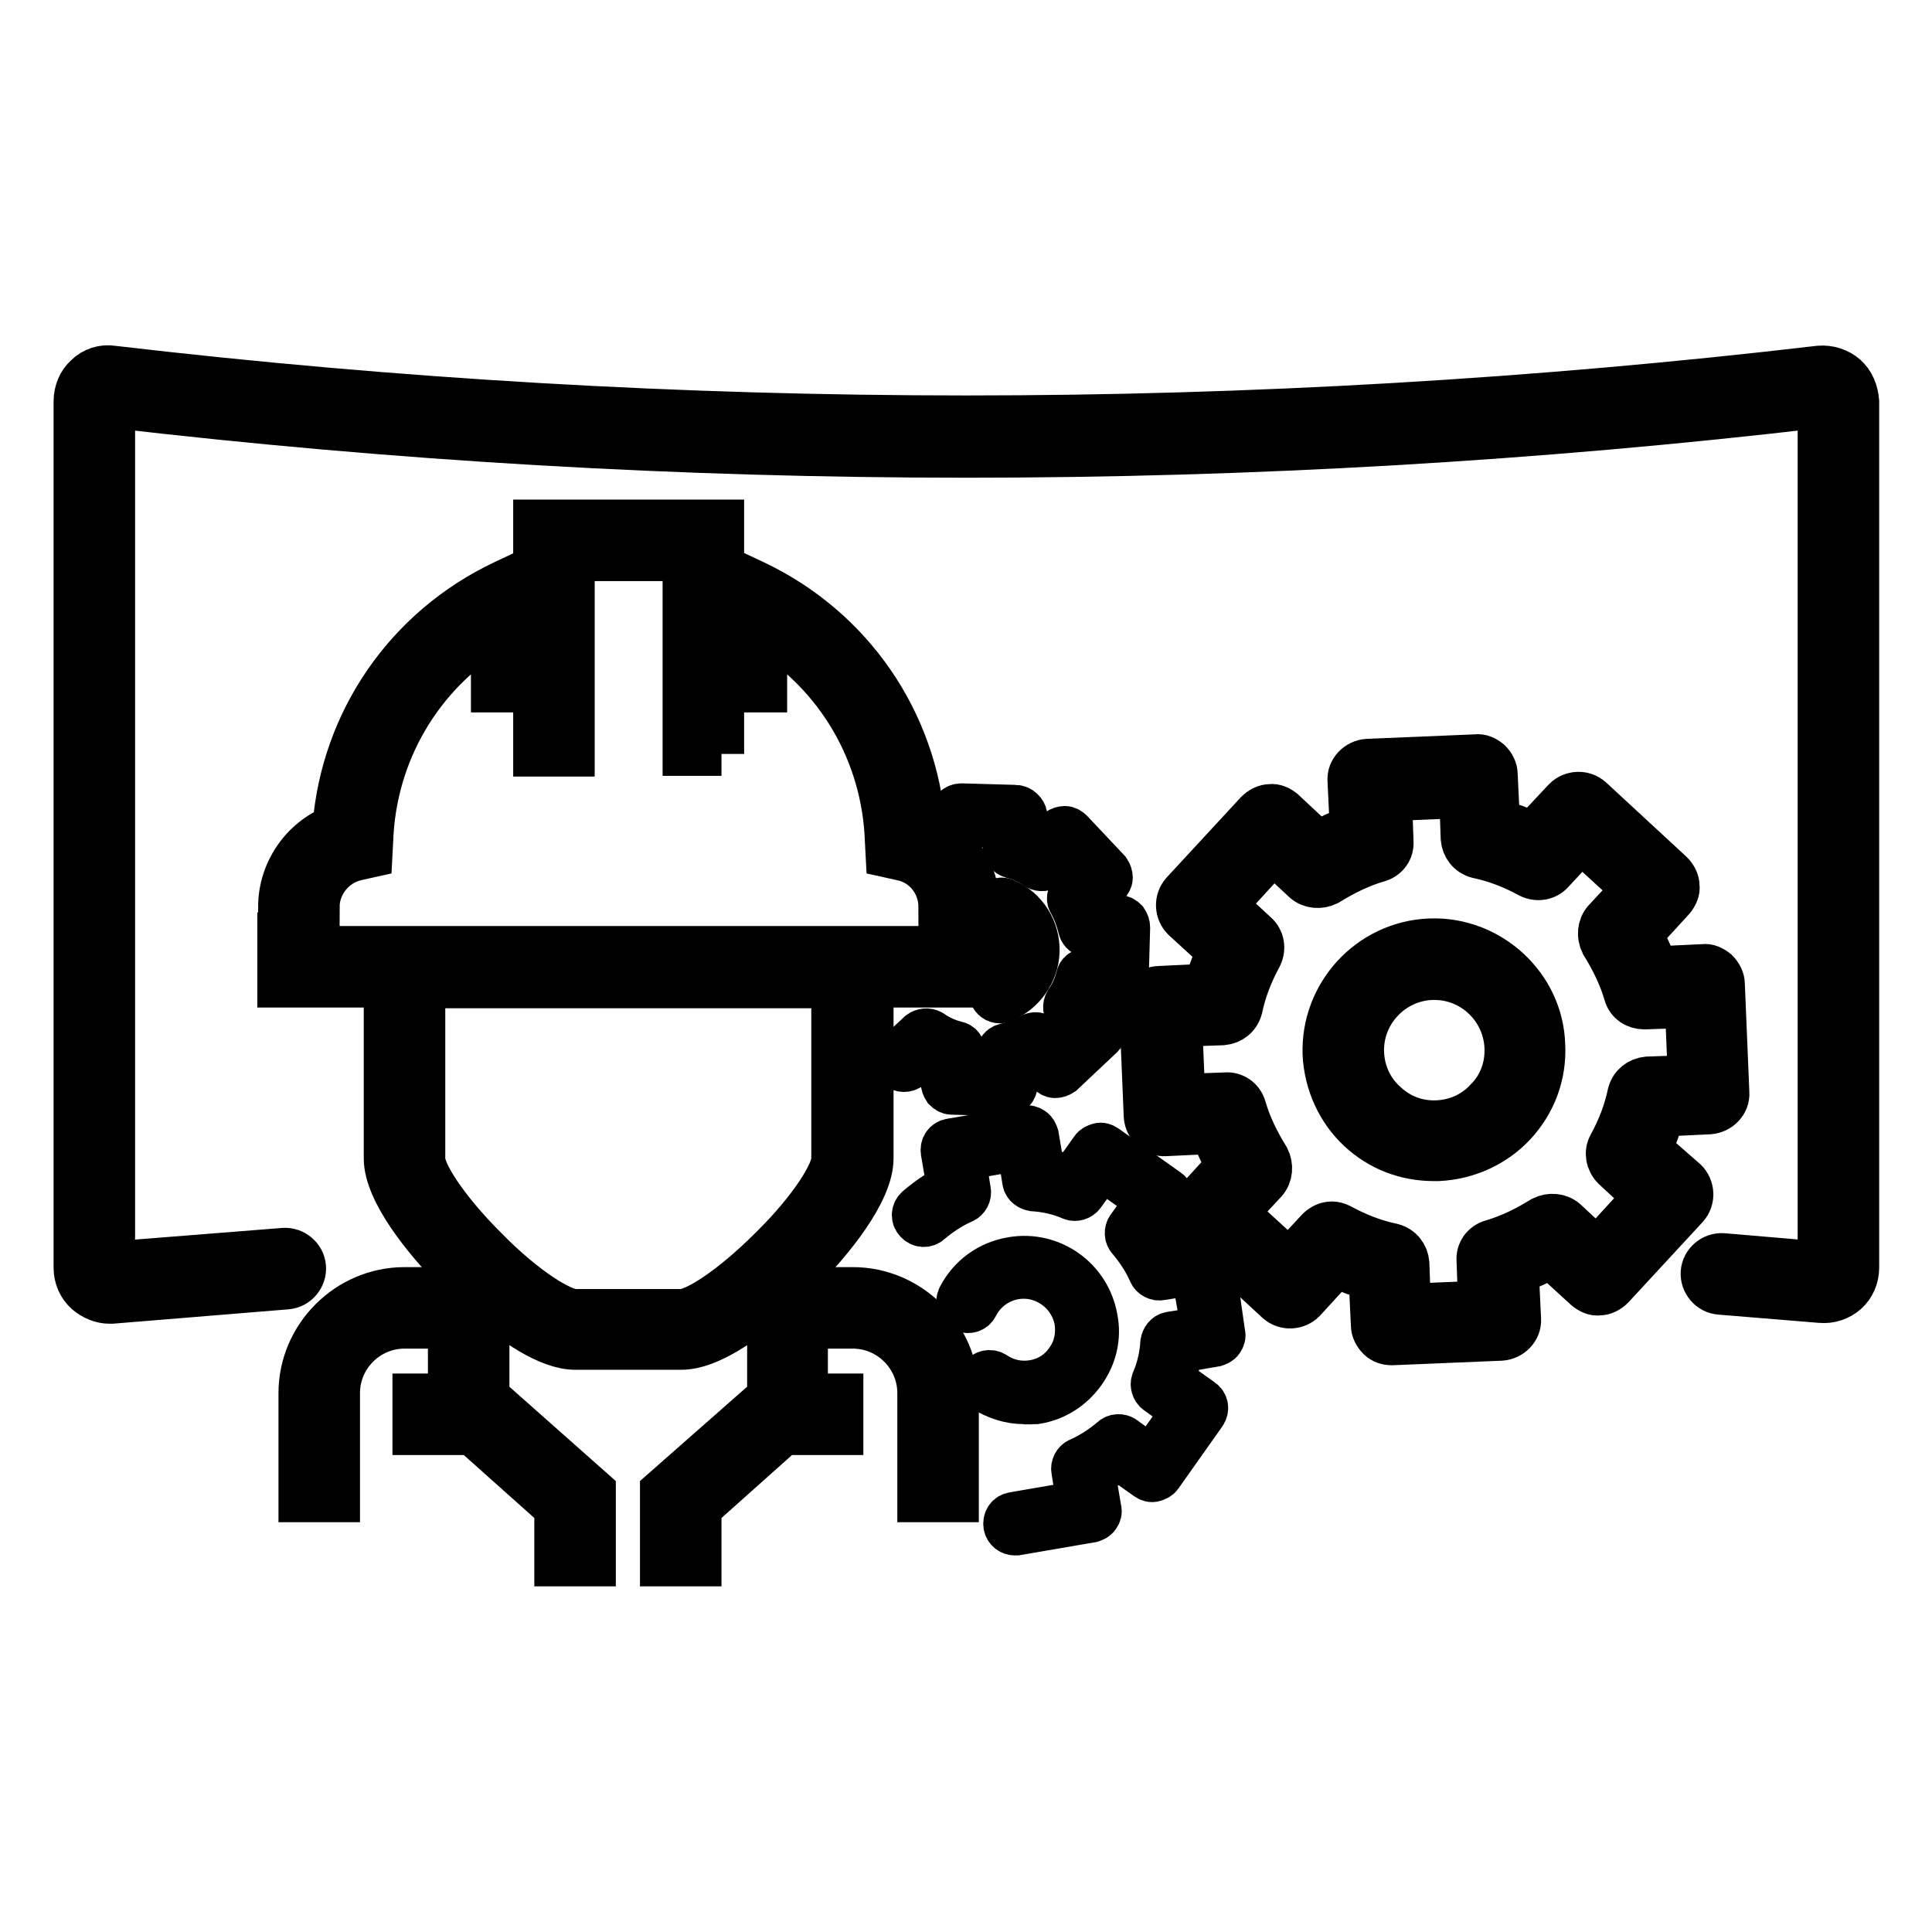
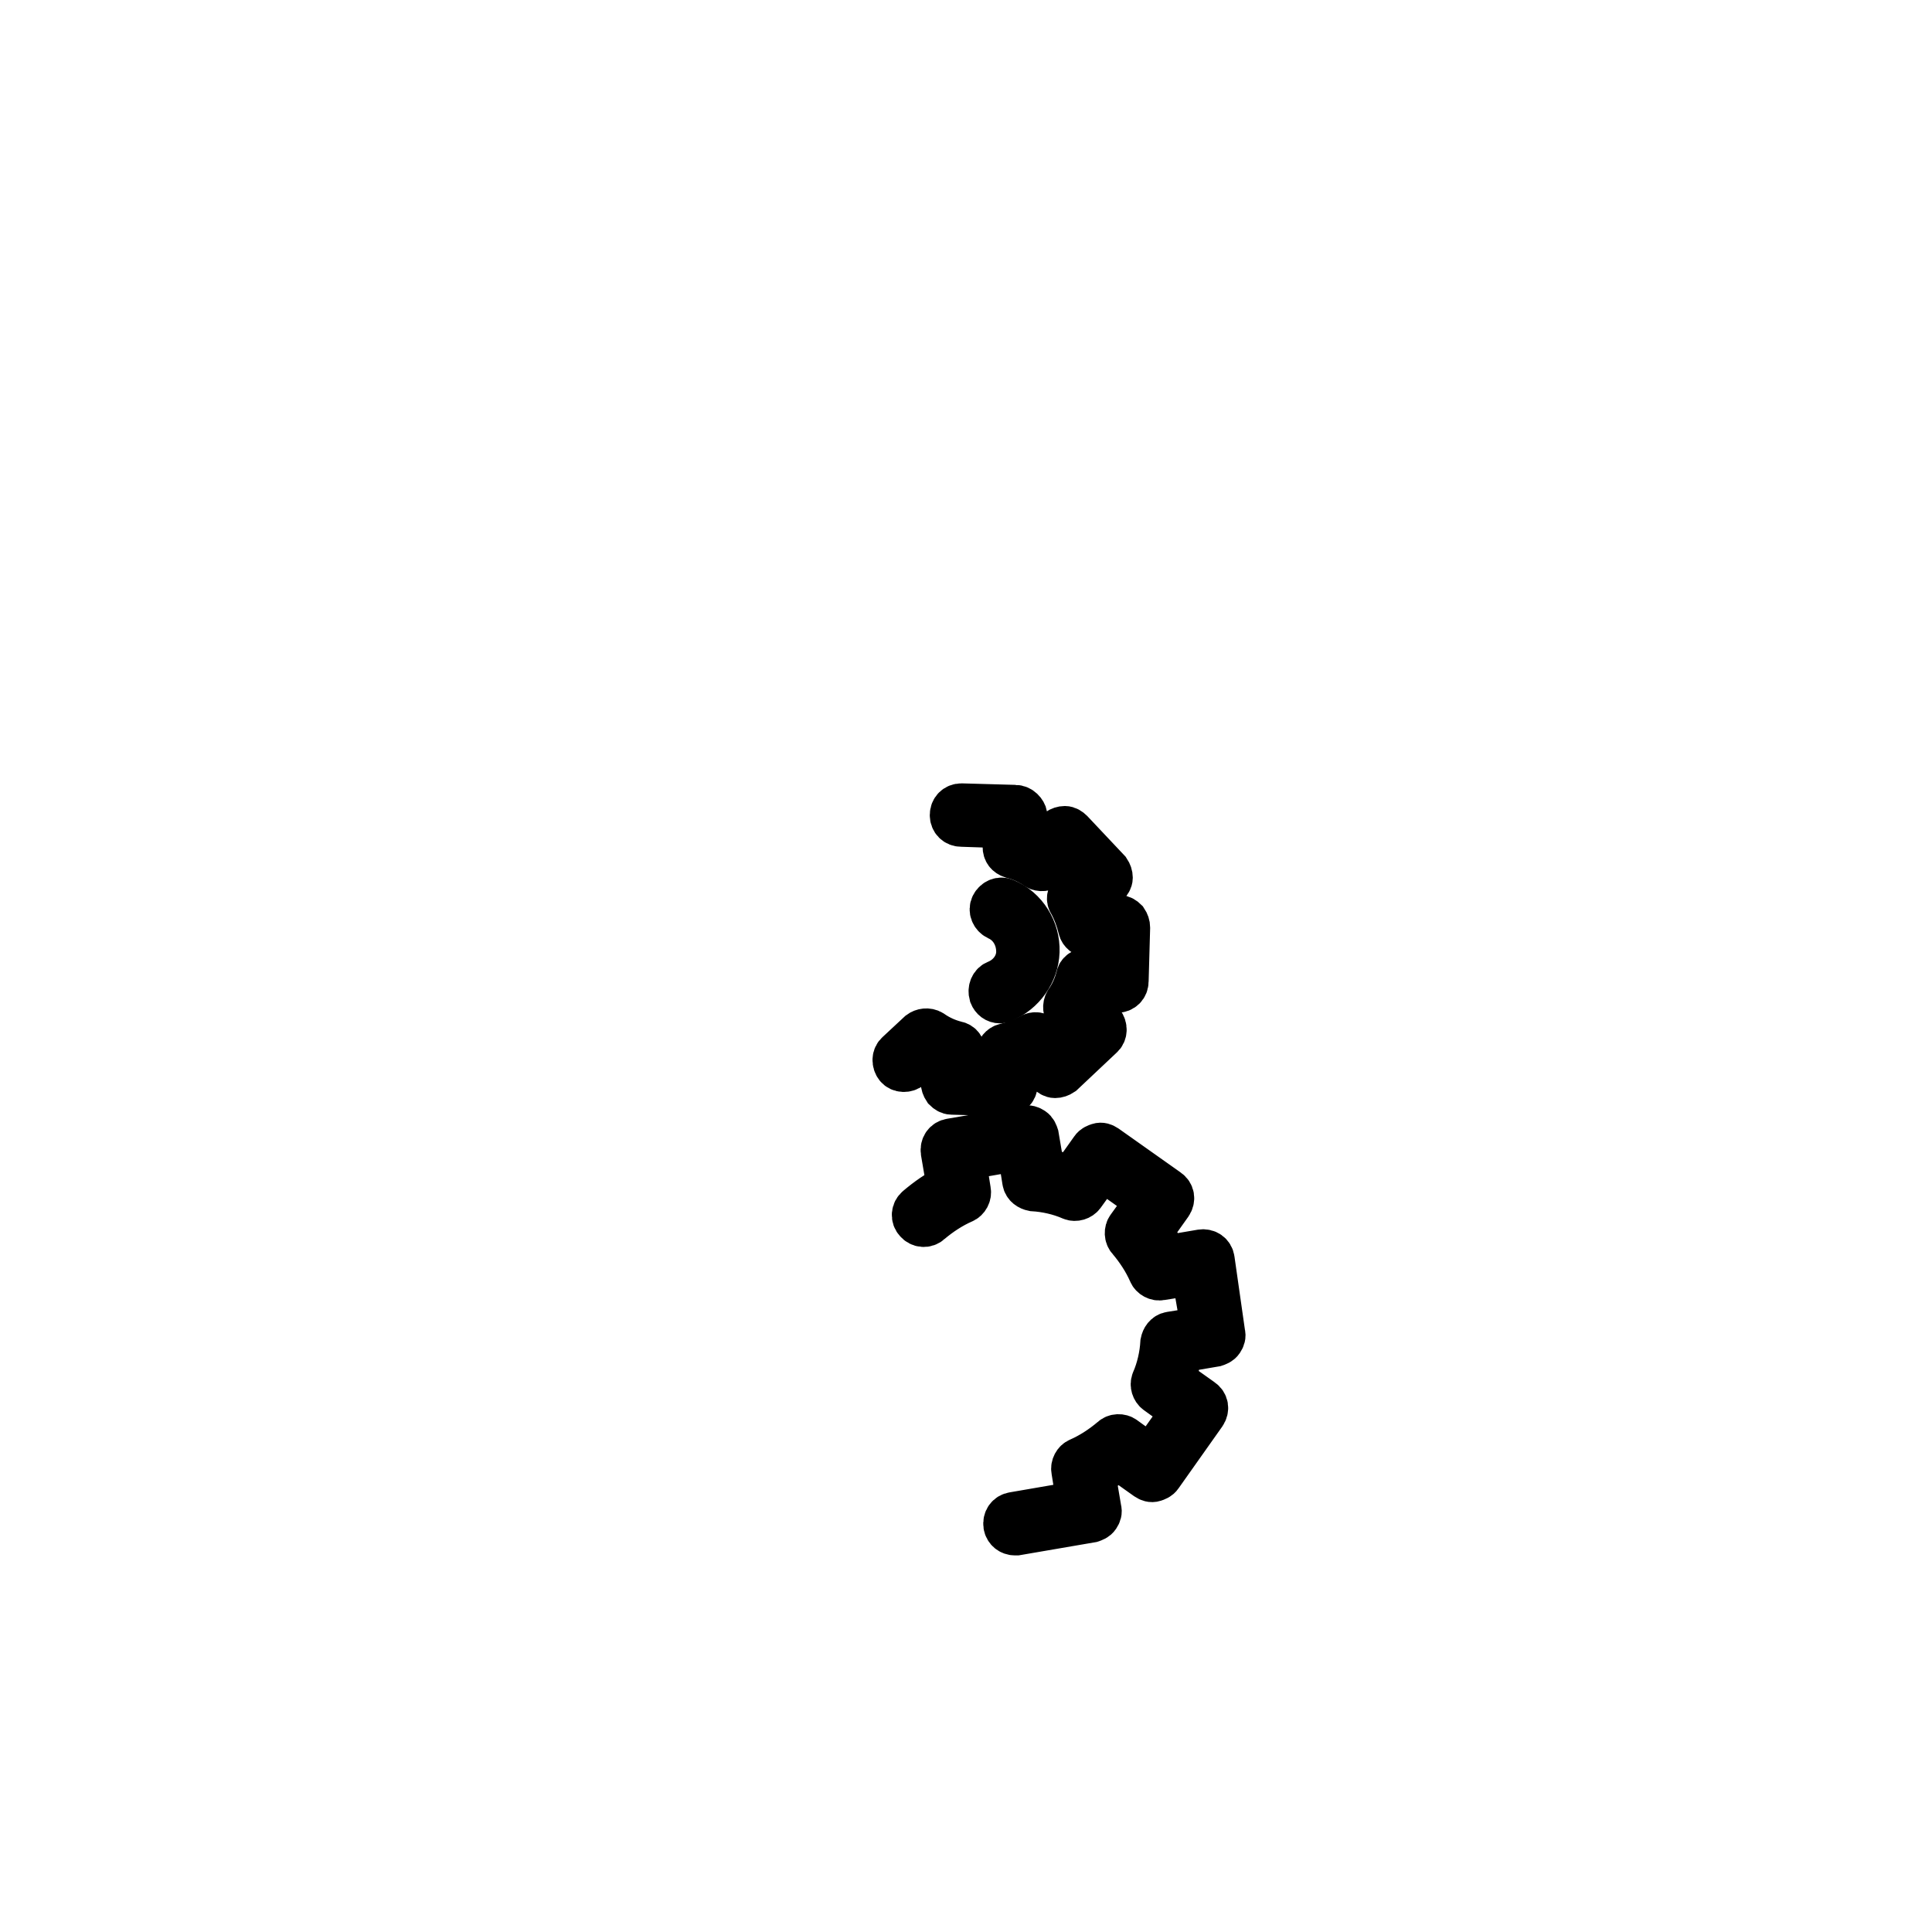
<svg xmlns="http://www.w3.org/2000/svg" version="1.1" x="0px" y="0px" viewBox="0 0 256 256" enable-background="new 0 0 256 256" xml:space="preserve">
  <g>
-     <path stroke-width="6" fill-opacity="0" stroke="#000000" d="M189.5,124.7c-8,0.3-14.2,7.1-13.9,15c0.2,3.8,1.8,7.4,4.6,10c2.7,2.5,6.1,3.8,9.8,3.8h0.6 c3.8-0.2,7.4-1.8,10-4.6c2.6-2.8,4-6.5,3.8-10.4C204.2,130.7,197.4,124.4,189.5,124.7L189.5,124.7z M197.1,145.7 c-1.7,1.9-4.1,3-6.7,3.1c-2.6,0.1-5-0.8-6.9-2.6c-1.9-1.7-3-4.1-3.1-6.7c-0.2-5.3,4-9.8,9.3-10h0.4c5.1,0,9.4,4.1,9.6,9.3 C199.8,141.4,198.9,143.9,197.1,145.7L197.1,145.7z" />
-     <path stroke-width="6" fill-opacity="0" stroke="#000000" d="M218.5,152.3c0.7-1.5,1.3-3.1,1.7-4.7l6.3-0.3c1.3-0.1,2.4-1.2,2.3-2.5l-0.6-14.4c0-0.6-0.3-1.2-0.8-1.7 c-0.5-0.4-1.1-0.7-1.7-0.6l-6.3,0.3c-0.6-1.6-1.3-3.1-2.1-4.6l4.3-4.7c0.4-0.5,0.7-1.1,0.6-1.7c0-0.6-0.3-1.2-0.8-1.7l-10.6-9.8 c-1-0.9-2.5-0.8-3.4,0.1l-4.3,4.6c-1.5-0.7-3.1-1.3-4.7-1.7l-0.3-6.3c0-0.6-0.3-1.2-0.8-1.7c-0.5-0.4-1.1-0.7-1.7-0.6l-14.4,0.6 c-1.3,0.1-2.4,1.2-2.3,2.5l0.3,6.3c-1.6,0.6-3.1,1.3-4.6,2.1l-4.6-4.3c-0.5-0.4-1.1-0.7-1.7-0.6c-0.6,0-1.2,0.3-1.7,0.8l-9.8,10.6 c-0.9,1-0.8,2.5,0.1,3.4l4.7,4.3c-0.7,1.5-1.3,3.1-1.7,4.7l-6.3,0.3c-0.6,0-1.2,0.3-1.7,0.8c-0.4,0.5-0.7,1.1-0.6,1.7l0.6,14.4 c0.1,1.3,1.2,2.4,2.5,2.3l6.3-0.3c0.6,1.6,1.3,3.1,2.1,4.6l-4.3,4.7c-0.4,0.5-0.7,1.1-0.6,1.7c0,0.6,0.3,1.2,0.8,1.7l10.6,9.8 c1,0.9,2.5,0.8,3.4-0.1l4.3-4.7c1.5,0.7,3.1,1.3,4.7,1.7l0.3,6.3c0,0.6,0.3,1.2,0.8,1.7c0.4,0.4,1,0.6,1.6,0.6h0.1l14.4-0.6 c1.3-0.1,2.4-1.2,2.3-2.5l-0.3-6.3c1.6-0.6,3.1-1.3,4.6-2.1l4.7,4.3c0.5,0.4,1.1,0.7,1.7,0.6c0.6,0,1.2-0.3,1.7-0.8l9.8-10.6 c0.9-1,0.8-2.5-0.1-3.4L218.5,152.3L218.5,152.3z M213.9,154.7l4.2,3.9l-6.5,7.1l-4.2-3.9c-0.8-0.7-2-0.8-3-0.3 c-2.1,1.3-4.3,2.4-6.7,3.1c-1.1,0.3-1.8,1.3-1.7,2.4l0.2,5.7l-9.6,0.4l-0.2-5.7c-0.1-1.1-0.8-2-1.9-2.3c-2.4-0.5-4.7-1.4-6.9-2.6 c-0.4-0.2-0.8-0.3-1.1-0.3c-0.7,0-1.3,0.3-1.8,0.8l-3.9,4.2l-7.1-6.5l3.9-4.2c0.7-0.8,0.8-2,0.3-3c-1.3-2.1-2.4-4.3-3.1-6.7 c-0.3-1.1-1.3-1.8-2.4-1.7l-5.7,0.2l-0.4-9.6l5.7-0.2c1.1-0.1,2-0.8,2.3-1.9c0.5-2.4,1.4-4.7,2.6-6.9c0.5-1,0.3-2.2-0.5-2.9 l-4.2-3.9l6.5-7.1l4.2,3.9c0.8,0.7,2,0.8,3,0.3c2.1-1.3,4.3-2.4,6.7-3.1c1.1-0.3,1.8-1.3,1.7-2.4l-0.2-5.7l9.6-0.4l0.2,5.7 c0.1,1.1,0.8,2,1.9,2.3c2.4,0.5,4.7,1.4,6.9,2.6c1,0.5,2.2,0.3,2.9-0.5l3.9-4.2l7.1,6.5l-3.9,4.2c-0.7,0.8-0.8,2-0.3,3 c1.3,2.1,2.4,4.3,3.1,6.7c0.3,1.1,1.3,1.7,2.4,1.7l5.7-0.2l0.4,9.6l-5.7,0.2c-1.1,0.1-2,0.8-2.3,1.9c-0.5,2.4-1.4,4.7-2.6,6.9 C212.9,152.7,213.1,153.9,213.9,154.7L213.9,154.7z M137.3,185.7c2.5-0.4,4.7-1.8,6.2-3.9c1.5-2.1,2.1-4.6,1.6-7.1 c-0.9-5.2-5.8-8.7-11-7.8c-3,0.5-5.5,2.3-6.9,5c-0.3,0.6-0.1,1.3,0.5,1.6c0.6,0.3,1.3,0.1,1.6-0.5c1-2,2.9-3.4,5.1-3.8 c3.9-0.7,7.6,2,8.3,5.8c0.3,1.9-0.1,3.8-1.2,5.3c-1.1,1.6-2.7,2.6-4.6,2.9c-1.8,0.3-3.6-0.1-5.1-1.1c-0.6-0.4-1.3-0.2-1.7,0.3 c-0.4,0.6-0.2,1.3,0.3,1.7c1.6,1,3.4,1.6,5.2,1.6C136.2,185.8,136.7,185.7,137.3,185.7L137.3,185.7z" />
    <path stroke-width="6" fill-opacity="0" stroke="#000000" d="M160.6,166.9c-0.1-0.7-0.7-1.1-1.4-1l-4.7,0.8c-0.6-1.2-1.3-2.3-2.2-3.4l2.7-3.8c0.4-0.6,0.3-1.3-0.3-1.7 l-8.2-5.8c-0.3-0.2-0.6-0.3-0.9-0.2c-0.3,0.1-0.6,0.2-0.8,0.5l-2.7,3.8c-1.3-0.4-2.6-0.7-4-0.9l-0.8-4.7c-0.1-0.3-0.2-0.6-0.5-0.8 c-0.3-0.2-0.6-0.3-0.9-0.2l-9.9,1.7c-0.7,0.1-1.1,0.7-1,1.4l0.8,4.7c-1.5,0.7-2.9,1.7-4.2,2.8c-0.5,0.4-0.6,1.2-0.1,1.7 c0.4,0.5,1.2,0.6,1.7,0.1c1.3-1.1,2.8-2.1,4.4-2.8c0.5-0.2,0.8-0.8,0.7-1.3l-0.7-4.4l7.5-1.3l0.7,4.4c0.1,0.6,0.6,0.9,1.1,1 c1.7,0.1,3.5,0.5,5.1,1.2c0.5,0.2,1.1,0,1.4-0.4l2.6-3.6l6.2,4.4l-2.6,3.6c-0.3,0.4-0.3,1.1,0.1,1.5c1.1,1.3,2.1,2.8,2.8,4.4 c0.2,0.5,0.8,0.8,1.3,0.7l4.4-0.7l1.3,7.5l-4.4,0.7c-0.6,0.1-0.9,0.6-1,1.1c-0.1,1.7-0.5,3.5-1.2,5.1c-0.2,0.5,0,1.1,0.4,1.4 l3.6,2.6l-4.4,6.2l-3.6-2.6c-0.4-0.3-1.1-0.3-1.5,0.1c-1.3,1.1-2.8,2.1-4.4,2.8c-0.5,0.2-0.8,0.8-0.7,1.3l0.7,4.4l-8.7,1.5 c-0.7,0.1-1.1,0.7-1,1.4c0.1,0.6,0.6,1,1.2,1c0.1,0,0.1,0,0.2,0l9.9-1.7c0.3-0.1,0.6-0.2,0.8-0.5c0.2-0.3,0.3-0.6,0.2-0.9l-0.8-4.7 c1.2-0.6,2.3-1.3,3.4-2.2l3.8,2.7c0.3,0.2,0.6,0.3,0.9,0.2c0.3-0.1,0.6-0.2,0.8-0.5l5.8-8.2c0.4-0.6,0.3-1.3-0.3-1.7l-3.8-2.7 c0.4-1.3,0.7-2.6,0.9-4l4.7-0.8c0.3-0.1,0.6-0.2,0.8-0.5c0.2-0.3,0.3-0.6,0.2-0.9L160.6,166.9L160.6,166.9z M132.1,130.2 c-0.6,0.2-0.9,0.9-0.7,1.6c0.2,0.5,0.6,0.8,1.1,0.8c0.2,0,0.3,0,0.4-0.1c2.6-1.1,4.4-3.6,4.5-6.4c0.1-2.9-1.6-5.6-4.2-6.7 c-0.6-0.3-1.3,0-1.6,0.6c-0.3,0.6,0,1.3,0.6,1.6c1.8,0.8,2.8,2.6,2.8,4.5C135,127.9,133.8,129.5,132.1,130.2L132.1,130.2z" />
    <path stroke-width="6" fill-opacity="0" stroke="#000000" d="M134.5,107l-7.1-0.2c-0.7,0-1.2,0.5-1.2,1.2c0,0.7,0.5,1.2,1.2,1.2l5.9,0.2l-0.1,2.8c0,0.6,0.3,1,0.9,1.2 c1.2,0.3,2.3,0.8,3.3,1.5c0.5,0.3,1.1,0.2,1.5-0.1l2.1-1.9l3.2,3.4l-2.1,1.9c-0.4,0.4-0.5,1-0.2,1.4c0.6,1.1,1,2.2,1.3,3.4 c0.1,0.5,0.6,0.9,1.1,0.9l2.8,0.1l-0.2,4.7l-2.8-0.1c-0.6,0-1.1,0.3-1.2,0.9c-0.3,1.2-0.8,2.3-1.5,3.3c-0.3,0.5-0.2,1.1,0.1,1.5 l1.9,2.1l-3.4,3.2l-1.9-2.1c-0.4-0.4-1-0.5-1.5-0.2c-1.1,0.6-2.2,1-3.4,1.3c-0.5,0.1-0.9,0.6-0.9,1.1l-0.1,2.8l-4.7-0.2l0.1-2.8 c0-0.6-0.3-1.1-0.9-1.2c-1.2-0.3-2.3-0.8-3.3-1.5c-0.5-0.3-1.1-0.2-1.5,0.1l-2.9,2.7c-0.5,0.4-0.5,1.2-0.1,1.7 c0.4,0.5,1.2,0.5,1.7,0.1l2.3-2.1c0.7,0.4,1.4,0.7,2.2,1l-0.1,3.1c0,0.3,0.1,0.6,0.3,0.9c0.2,0.2,0.5,0.4,0.8,0.4l7.1,0.2h0.1 c0.6,0,1.2-0.5,1.2-1.2l0.1-3.1c0.8-0.2,1.5-0.5,2.3-0.8l2.1,2.3c0.2,0.2,0.5,0.4,0.8,0.4c0.3,0,0.6-0.1,0.9-0.3l5.2-4.9 c0.5-0.4,0.5-1.2,0.1-1.7l-2.1-2.3c0.4-0.7,0.7-1.5,1-2.2l3.1,0.1c0.7,0,1.2-0.5,1.2-1.2l0.2-7.1c0-0.3-0.1-0.6-0.3-0.9 c-0.2-0.2-0.5-0.4-0.8-0.4l-3.1-0.1c-0.2-0.8-0.5-1.5-0.8-2.3l2.3-2.1c0.2-0.2,0.4-0.5,0.4-0.8c0-0.3-0.1-0.6-0.3-0.9l-4.9-5.2 c-0.2-0.2-0.5-0.4-0.8-0.4s-0.6,0.1-0.9,0.3l-2.3,2.1c-0.7-0.4-1.4-0.7-2.2-1l0.1-3.1C135.7,107.6,135.2,107,134.5,107L134.5,107z" />
-     <path stroke-width="6" fill-opacity="0" stroke="#000000" d="M244.5,49.9c-0.9-0.8-2.2-1.2-3.4-1.1c-75,8.8-151.1,8.8-226.2,0c-1.2-0.2-2.5,0.2-3.4,1.1 c-0.9,0.8-1.4,2-1.4,3.3V168c0,1.2,0.5,2.4,1.4,3.2c0.8,0.7,1.9,1.2,3,1.2c0.1,0,0.2,0,0.3,0l23.2-1.9c1.3-0.1,2.3-1.3,2.2-2.6 c-0.1-1.3-1.3-2.3-2.6-2.2l-22.7,1.8V53.7c75.1,8.8,151.2,8.8,226.3,0v113.8l-12.9-1.1c-1.3-0.1-2.5,0.9-2.6,2.2 c-0.1,1.3,0.9,2.5,2.2,2.6l13.4,1.1c1.2,0.1,2.4-0.3,3.3-1.1c0.9-0.8,1.4-2,1.4-3.2V53.2C245.9,51.9,245.4,50.7,244.5,49.9z" />
-     <path stroke-width="6" fill-opacity="0" stroke="#000000" d="M95.6,99.9V69.2H71v30.7h4.8V74h15v25.8H95.6z M122.3,109.6c-1.1-14-9.5-26.3-22.4-32.4l-3.4-1.6v15.8h4.8 v-8c9.8,6,15.9,16.4,16.3,28l0.1,1.9l1.8,0.4c3,0.6,5.2,3.3,5.2,6.5h4.8C129.5,115.5,126.6,111.3,122.3,109.6z M70.2,91.4V75.6 l-3.4,1.6c-12.9,6.1-21.3,18.4-22.4,32.4c-4.3,1.7-7.2,5.9-7.2,10.6h4.8c0-3.1,2.2-5.8,5.2-6.5l1.8-0.4l0.1-1.9 c0.4-11.6,6.5-22,16.3-28v8H70.2L70.2,91.4z M106.9,167.6c3-3.1,8.5-9.6,8.5-14.1v-23h14.1v-6.9h-4.8v2.1H41.9v-1.8h-4.8v6.6h14.1 v23c0,4.5,5.5,11,8.5,14.1V185H55v4.8h7.6l11.2,10v7.4h4.8v-9.6l-14.1-12.5v-12.9c3.4,2.9,8.1,6.3,11.7,6.3h14.1 c3.6,0,8.3-3.4,11.7-6.3v12.9l-14.2,12.5v9.6h4.8v-7.4l11.2-10h7.6V185h-4.7V167.6z M76.2,173.8c-1.8,0-6.6-2.9-11.9-8.3 c-5.4-5.4-8.3-10.1-8.3-11.9v-23h54.5v23c0,1.8-2.9,6.6-8.3,11.9c-5.4,5.4-10.1,8.3-11.9,8.3H76.2z" />
-     <path stroke-width="6" fill-opacity="0" stroke="#000000" d="M113,170.9h-1.4v4.8h1.4c4.9,0,8.9,4,8.9,8.9v14.1h4.8v-14.1C126.7,177.1,120.5,170.9,113,170.9z  M39.9,184.6v14.1h4.8v-14.1c0-4.9,4-8.9,8.9-8.9H55v-4.8h-1.4C46.1,170.9,39.9,177.1,39.9,184.6z" />
  </g>
</svg>